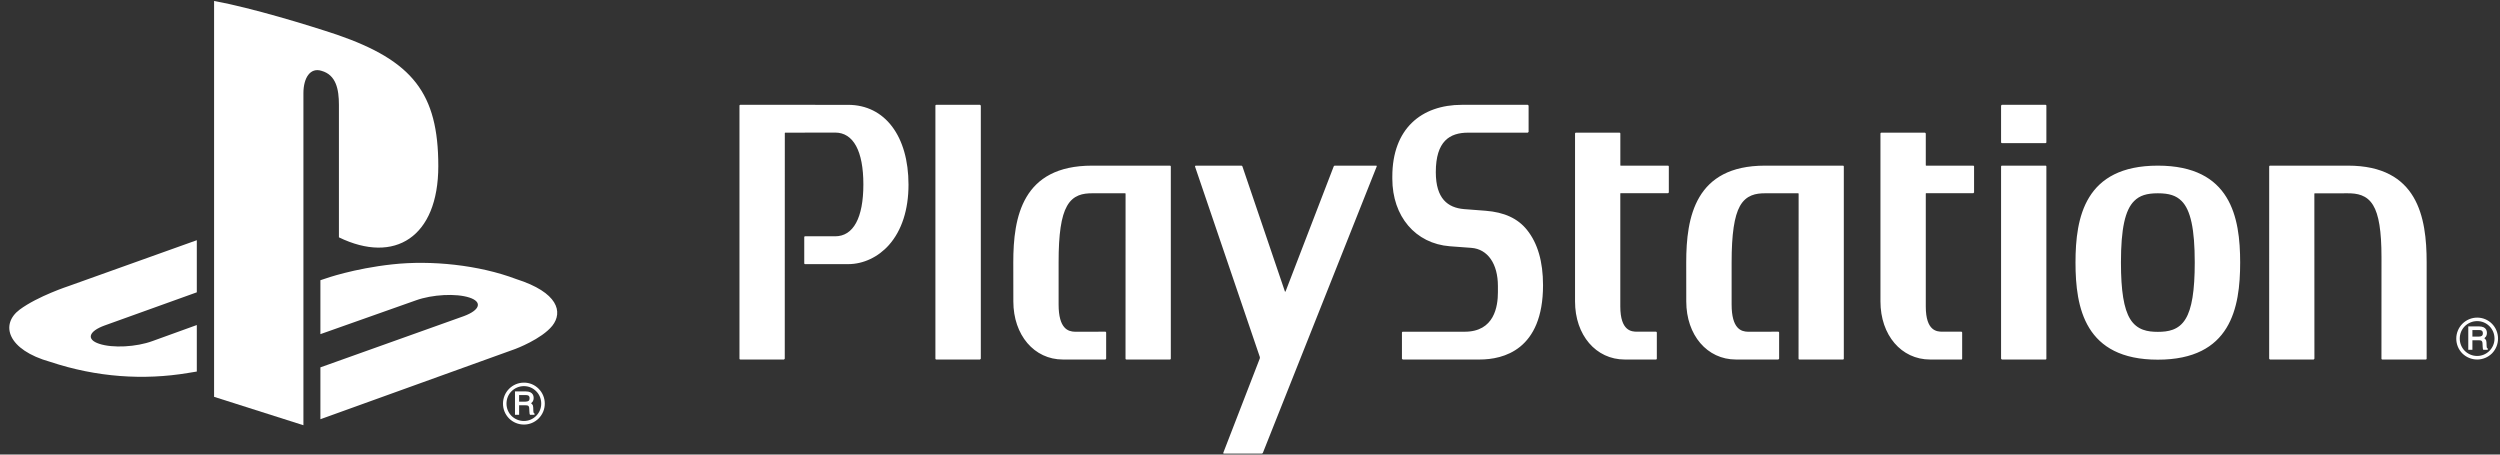
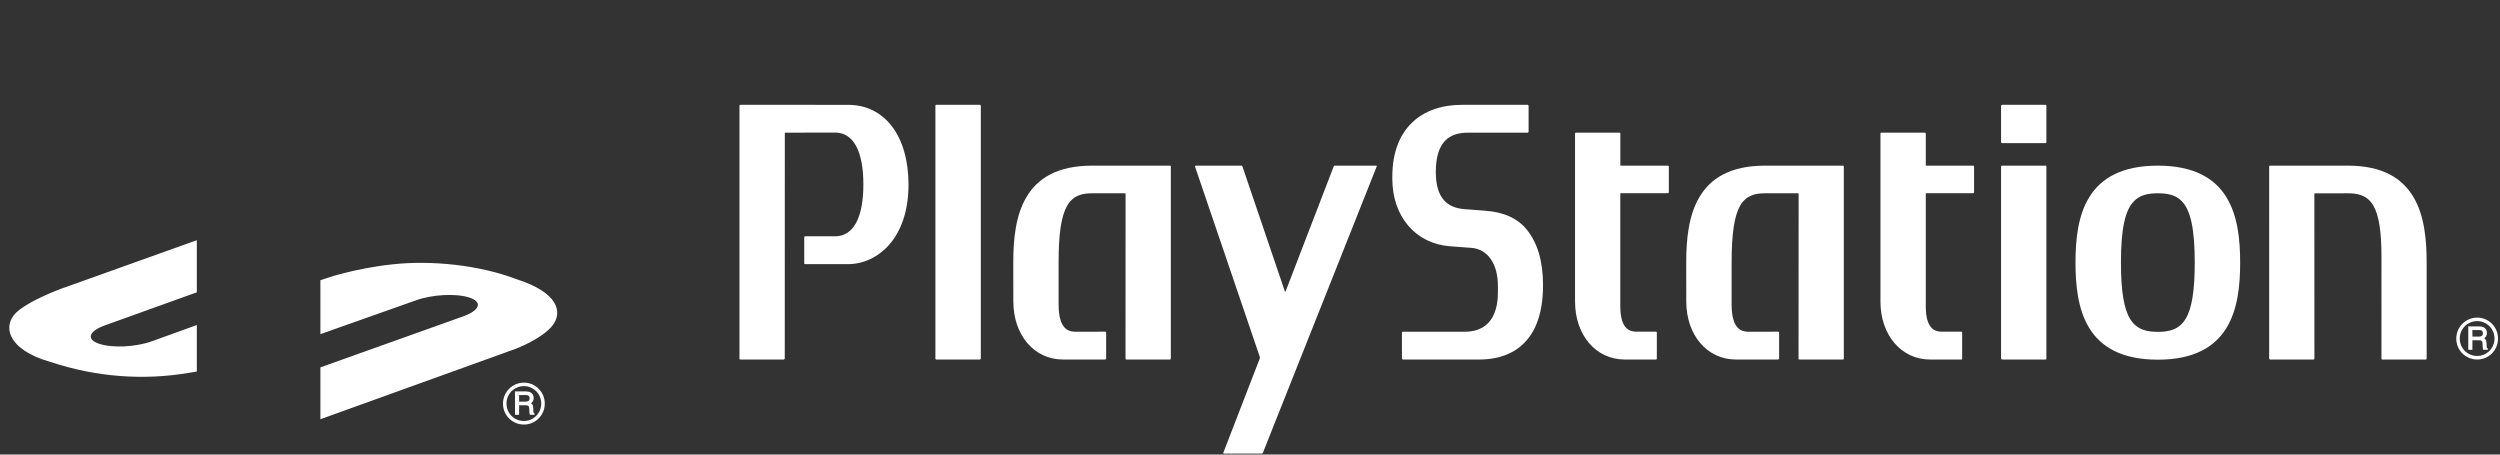
<svg xmlns="http://www.w3.org/2000/svg" width="264" height="48" viewBox="0 0 264 48" fill="none">
  <rect x="0" y="0" width="264" height="48" fill="#333333" stroke="none" />
-   <path d="M22.607 0.101V41.906L32.041 44.905V9.852C32.041 8.2 32.775 7.103 33.952 7.48C35.491 7.909 35.79 9.43 35.79 11.064V25.063C41.662 27.915 46.285 25.061 46.285 17.537C46.285 9.849 43.575 6.423 35.599 3.669C32.454 2.618 26.624 0.845 22.608 0.101" fill="white" />
  <path d="M33.835 38.794L48.986 33.382C50.7 32.745 50.962 31.879 49.575 31.424C48.166 30.96 45.651 31.093 43.919 31.717L33.835 35.286V29.591L34.412 29.4C34.412 29.4 37.331 28.362 41.437 27.915C45.534 27.465 50.559 27.974 54.509 29.468C58.958 30.886 59.456 32.955 58.331 34.394C57.189 35.819 54.42 36.849 54.42 36.849L33.835 44.27V38.794ZM5.323 38.218C0.761 36.943 0 34.248 2.081 32.692C4.001 31.27 7.27 30.201 7.27 30.201L20.783 25.366V30.869L11.068 34.363C9.347 34.981 9.089 35.85 10.475 36.304C11.886 36.778 14.39 36.65 16.111 36.013L20.783 34.323V39.235C20.482 39.286 20.147 39.337 19.842 39.389C15.184 40.165 10.222 39.846 5.323 38.218V38.218ZM55.924 42.054C55.924 42.194 55.891 42.284 55.82 42.33C55.739 42.386 55.631 42.413 55.497 42.413H54.819V41.72H55.536C55.638 41.72 55.714 41.737 55.775 41.761C55.874 41.81 55.924 41.908 55.924 42.054V42.054ZM56.414 43.645C56.38 43.635 56.356 43.601 56.336 43.544C56.325 43.482 56.319 43.42 56.319 43.357L56.308 43.042C56.303 42.897 56.275 42.783 56.214 42.716C56.184 42.662 56.13 42.629 56.079 42.592C56.146 42.53 56.208 42.467 56.26 42.398C56.321 42.3 56.356 42.168 56.356 42.026C56.356 41.737 56.232 41.532 55.991 41.418C55.87 41.367 55.714 41.334 55.527 41.334H54.383V43.803H54.819V42.798H55.484C55.608 42.798 55.691 42.813 55.752 42.834C55.834 42.887 55.879 42.966 55.884 43.103L55.906 43.488C55.912 43.586 55.919 43.645 55.924 43.69L55.957 43.775L55.966 43.803H56.444V43.662L56.414 43.645ZM53.486 42.624C53.486 42.12 53.675 41.657 54.019 41.314C54.367 40.968 54.838 40.774 55.329 40.775C55.818 40.775 56.276 40.964 56.619 41.314C56.966 41.657 57.153 42.12 57.153 42.624C57.153 43.11 56.961 43.575 56.618 43.918C56.276 44.262 55.813 44.455 55.329 44.455C54.839 44.457 54.369 44.266 54.019 43.923C53.849 43.752 53.715 43.55 53.623 43.327C53.532 43.104 53.486 42.865 53.486 42.624ZM55.329 44.834C55.919 44.834 56.466 44.6 56.884 44.187C57.297 43.766 57.529 43.217 57.529 42.624C57.53 42.333 57.474 42.044 57.363 41.775C57.252 41.505 57.089 41.261 56.884 41.055C56.681 40.848 56.439 40.684 56.172 40.572C55.905 40.461 55.618 40.404 55.329 40.406C54.105 40.406 53.115 41.397 53.115 42.624C53.115 43.217 53.343 43.766 53.755 44.187C54.175 44.602 54.74 44.834 55.329 44.834ZM89.565 11.072L78.173 11.067C78.151 11.066 78.13 11.075 78.114 11.09C78.098 11.105 78.089 11.126 78.088 11.147V37.883C78.088 37.925 78.126 37.965 78.173 37.965H82.79L82.871 37.883L82.876 14.049L82.904 14.01L88.19 14C90.115 14 91.172 15.946 91.172 19.473C91.172 23.003 90.115 24.953 88.19 24.953L85.008 24.95C84.961 24.95 84.929 24.986 84.929 25.032V27.806C84.929 27.86 84.961 27.893 85.008 27.893H89.565C91.172 27.893 92.747 27.145 93.883 25.861C95.229 24.336 95.938 22.135 95.938 19.498C95.938 14.386 93.45 11.072 89.565 11.072ZM103.489 11.067H98.869C98.816 11.067 98.779 11.104 98.779 11.147V37.883C98.779 37.926 98.816 37.965 98.869 37.965H103.489L103.574 37.883V11.147L103.489 11.067ZM123.638 17.575C123.638 17.527 123.596 17.492 123.551 17.492H115.323C107.946 17.492 107.003 22.925 107.003 27.701L107.009 31.831C107.009 35.385 109.211 37.965 112.24 37.965H116.728L116.81 37.883V35.112C116.81 35.067 116.772 35.026 116.728 35.026L113.522 35.032C112.784 35.017 111.789 34.703 111.789 32.155V27.696C111.785 24.733 112.06 22.838 112.674 21.761C113.338 20.571 114.383 20.411 115.323 20.411H118.83L118.86 20.453L118.855 37.883C118.855 37.925 118.891 37.965 118.94 37.965H123.552C123.597 37.965 123.638 37.925 123.638 37.883L123.638 17.575ZM156.871 22.255L154.596 22.081C152.89 21.933 151.621 20.985 151.621 18.18C151.621 14.905 153.085 14.009 155.039 14.009H161.336L161.42 13.928V11.148L161.336 11.068H161.205L154.383 11.069C150.085 11.069 147.029 13.602 147.029 18.649V18.869C147.029 22.852 149.471 25.727 153.111 26.006L155.376 26.174C157.103 26.306 158.179 27.855 158.179 30.207V30.869C158.179 32.339 157.812 35.03 154.67 35.03H148.127C148.105 35.03 148.084 35.04 148.068 35.056C148.053 35.072 148.044 35.093 148.045 35.115V37.883L148.127 37.965H156.25C158.753 37.965 162.944 36.949 162.944 30.114C162.944 27.637 162.383 25.685 161.247 24.274C160.278 23.063 158.843 22.407 156.871 22.255V22.255ZM194.707 17.575C194.707 17.553 194.698 17.532 194.683 17.516C194.667 17.5 194.647 17.492 194.625 17.492H186.379C179.018 17.492 178.065 22.925 178.065 27.701L178.07 31.831C178.07 35.385 180.271 37.965 183.315 37.965H187.792L187.875 37.883V35.112C187.875 35.09 187.866 35.068 187.85 35.052C187.835 35.036 187.814 35.027 187.792 35.026L184.584 35.032C183.848 35.017 182.862 34.703 182.859 32.155V27.696C182.859 24.733 183.137 22.838 183.736 21.761C184.401 20.571 185.453 20.411 186.377 20.411H189.9L189.935 20.453L189.926 37.883C189.926 37.925 189.964 37.965 190.01 37.965H194.629C194.674 37.965 194.707 37.925 194.707 37.883L194.707 17.575ZM176.146 17.492H171.135L171.108 17.461V14.092C171.108 14.047 171.074 14.01 171.028 14.01H166.412C166.365 14.01 166.324 14.047 166.324 14.092V31.833C166.324 35.387 168.532 37.965 171.572 37.965H174.877C174.925 37.965 174.961 37.925 174.961 37.883V35.115C174.961 35.069 174.925 35.027 174.877 35.027H172.848C172.328 35.019 171.109 34.992 171.104 32.374V20.431L171.132 20.404C172.667 20.412 176.146 20.404 176.146 20.404L176.228 20.328V17.575C176.228 17.553 176.219 17.532 176.204 17.517C176.189 17.501 176.168 17.492 176.146 17.492ZM208.38 17.492H203.396L203.363 17.461V14.092L203.286 14.01H198.661C198.639 14.01 198.618 14.018 198.602 14.034C198.586 14.049 198.577 14.07 198.576 14.092V31.833C198.576 35.387 200.78 37.965 203.817 37.965H207.122C207.133 37.965 207.144 37.963 207.154 37.959C207.164 37.955 207.173 37.949 207.18 37.941C207.188 37.934 207.194 37.924 207.198 37.914C207.202 37.904 207.204 37.894 207.204 37.883V35.115C207.204 35.069 207.172 35.027 207.122 35.027H205.093C204.572 35.019 203.363 34.992 203.363 32.374V20.431L203.39 20.404C204.913 20.412 208.38 20.404 208.38 20.404L208.462 20.328V17.575C208.461 17.553 208.452 17.533 208.437 17.517C208.422 17.502 208.401 17.493 208.38 17.492ZM216.012 17.492H211.397C211.375 17.492 211.354 17.501 211.338 17.517C211.322 17.532 211.313 17.553 211.313 17.575V37.883L211.397 37.965H216.012C216.023 37.966 216.034 37.964 216.044 37.96C216.054 37.956 216.063 37.95 216.071 37.942C216.079 37.934 216.085 37.925 216.09 37.915C216.094 37.905 216.097 37.894 216.097 37.883V17.575C216.097 17.564 216.095 17.553 216.091 17.542C216.086 17.532 216.08 17.523 216.072 17.515C216.064 17.507 216.055 17.501 216.044 17.497C216.034 17.493 216.023 17.492 216.012 17.492ZM216.012 11.067H211.397L211.313 11.147V15.03C211.313 15.077 211.354 15.112 211.397 15.112H216.012C216.062 15.112 216.097 15.077 216.097 15.03V11.147C216.097 11.104 216.062 11.067 216.012 11.067ZM247.944 17.492H239.707C239.686 17.492 239.665 17.501 239.65 17.517C239.634 17.532 239.626 17.553 239.626 17.575L239.624 37.883L239.701 37.965H244.324L244.402 37.883L244.396 20.448L244.428 20.415L247.94 20.412C248.89 20.412 249.932 20.566 250.599 21.668C251.208 22.663 251.485 24.414 251.485 27.162C251.489 27.28 251.481 37.883 251.481 37.883C251.481 37.925 251.518 37.965 251.564 37.965H256.167C256.217 37.965 256.254 37.925 256.254 37.883V27.698C256.254 22.925 255.304 17.492 247.944 17.492ZM230.794 33.682C230.068 34.883 228.914 35.043 227.868 35.043C226.832 35.043 225.675 34.883 224.941 33.682C224.278 32.602 223.972 30.709 223.972 27.725V27.701C223.972 24.179 224.404 22.177 225.37 21.224C225.948 20.646 226.697 20.411 227.868 20.411C229.056 20.411 229.797 20.646 230.375 21.224C231.332 22.177 231.765 24.187 231.765 27.725C231.765 30.713 231.458 32.607 230.794 33.682ZM227.868 17.492C220.158 17.492 219.173 22.951 219.173 27.725C219.173 32.504 220.158 37.981 227.868 37.981C235.578 37.981 236.561 32.504 236.561 27.725C236.561 22.951 235.578 17.492 227.868 17.492ZM126.243 17.492L126.189 17.573L133.037 37.694C133.049 37.739 133.049 37.809 133.034 37.853L129.179 47.816C129.162 47.863 129.184 47.898 129.229 47.898H133.244C133.27 47.898 133.294 47.89 133.315 47.875C133.336 47.861 133.353 47.84 133.362 47.816L145.383 17.573C145.4 17.524 145.379 17.492 145.332 17.492H140.951C140.926 17.493 140.903 17.501 140.883 17.516C140.863 17.53 140.848 17.55 140.839 17.573L135.749 30.795H135.692L131.199 17.573C131.189 17.524 131.137 17.492 131.091 17.492H126.243ZM262.19 35.191C262.19 35.325 262.153 35.412 262.082 35.465C262.004 35.521 261.896 35.545 261.763 35.545H261.086V34.854H261.801C261.904 34.854 261.981 34.87 262.038 34.897C262.136 34.945 262.19 35.041 262.19 35.191ZM262.676 36.78C262.645 36.768 262.62 36.734 262.599 36.678C262.591 36.616 262.586 36.553 262.585 36.491L262.574 36.18C262.568 36.028 262.541 35.914 262.477 35.852C262.447 35.798 262.394 35.76 262.345 35.722C262.409 35.662 262.473 35.601 262.525 35.531C262.586 35.433 262.62 35.306 262.62 35.164C262.62 34.87 262.496 34.666 262.257 34.553C262.132 34.502 261.981 34.469 261.792 34.469H260.65V36.937H261.086V35.93H261.75C261.872 35.93 261.96 35.948 262.015 35.967C262.097 36.02 262.142 36.101 262.15 36.236L262.171 36.623C262.177 36.719 262.182 36.78 262.19 36.819L262.219 36.907L262.229 36.937H262.708V36.794L262.676 36.78ZM259.751 35.758C259.751 35.252 259.94 34.793 260.286 34.446C260.634 34.102 261.103 33.909 261.591 33.909C262.081 33.909 262.538 34.099 262.883 34.446C263.231 34.793 263.42 35.252 263.42 35.758C263.42 36.769 262.598 37.59 261.591 37.59C261.103 37.591 260.635 37.399 260.286 37.057C260.116 36.887 259.98 36.684 259.889 36.462C259.797 36.239 259.75 36 259.751 35.758ZM261.591 37.965C262.183 37.965 262.733 37.732 263.151 37.322C263.561 36.905 263.791 36.344 263.792 35.758C263.794 35.17 263.564 34.605 263.151 34.188C262.947 33.981 262.704 33.818 262.436 33.706C262.168 33.595 261.881 33.539 261.591 33.54C261.301 33.54 261.013 33.597 260.745 33.709C260.477 33.821 260.234 33.984 260.029 34.19C259.824 34.396 259.661 34.641 259.55 34.91C259.439 35.179 259.382 35.467 259.382 35.758C259.382 36.348 259.608 36.903 260.023 37.322C260.441 37.734 261.004 37.965 261.591 37.965" fill="white" />
</svg>